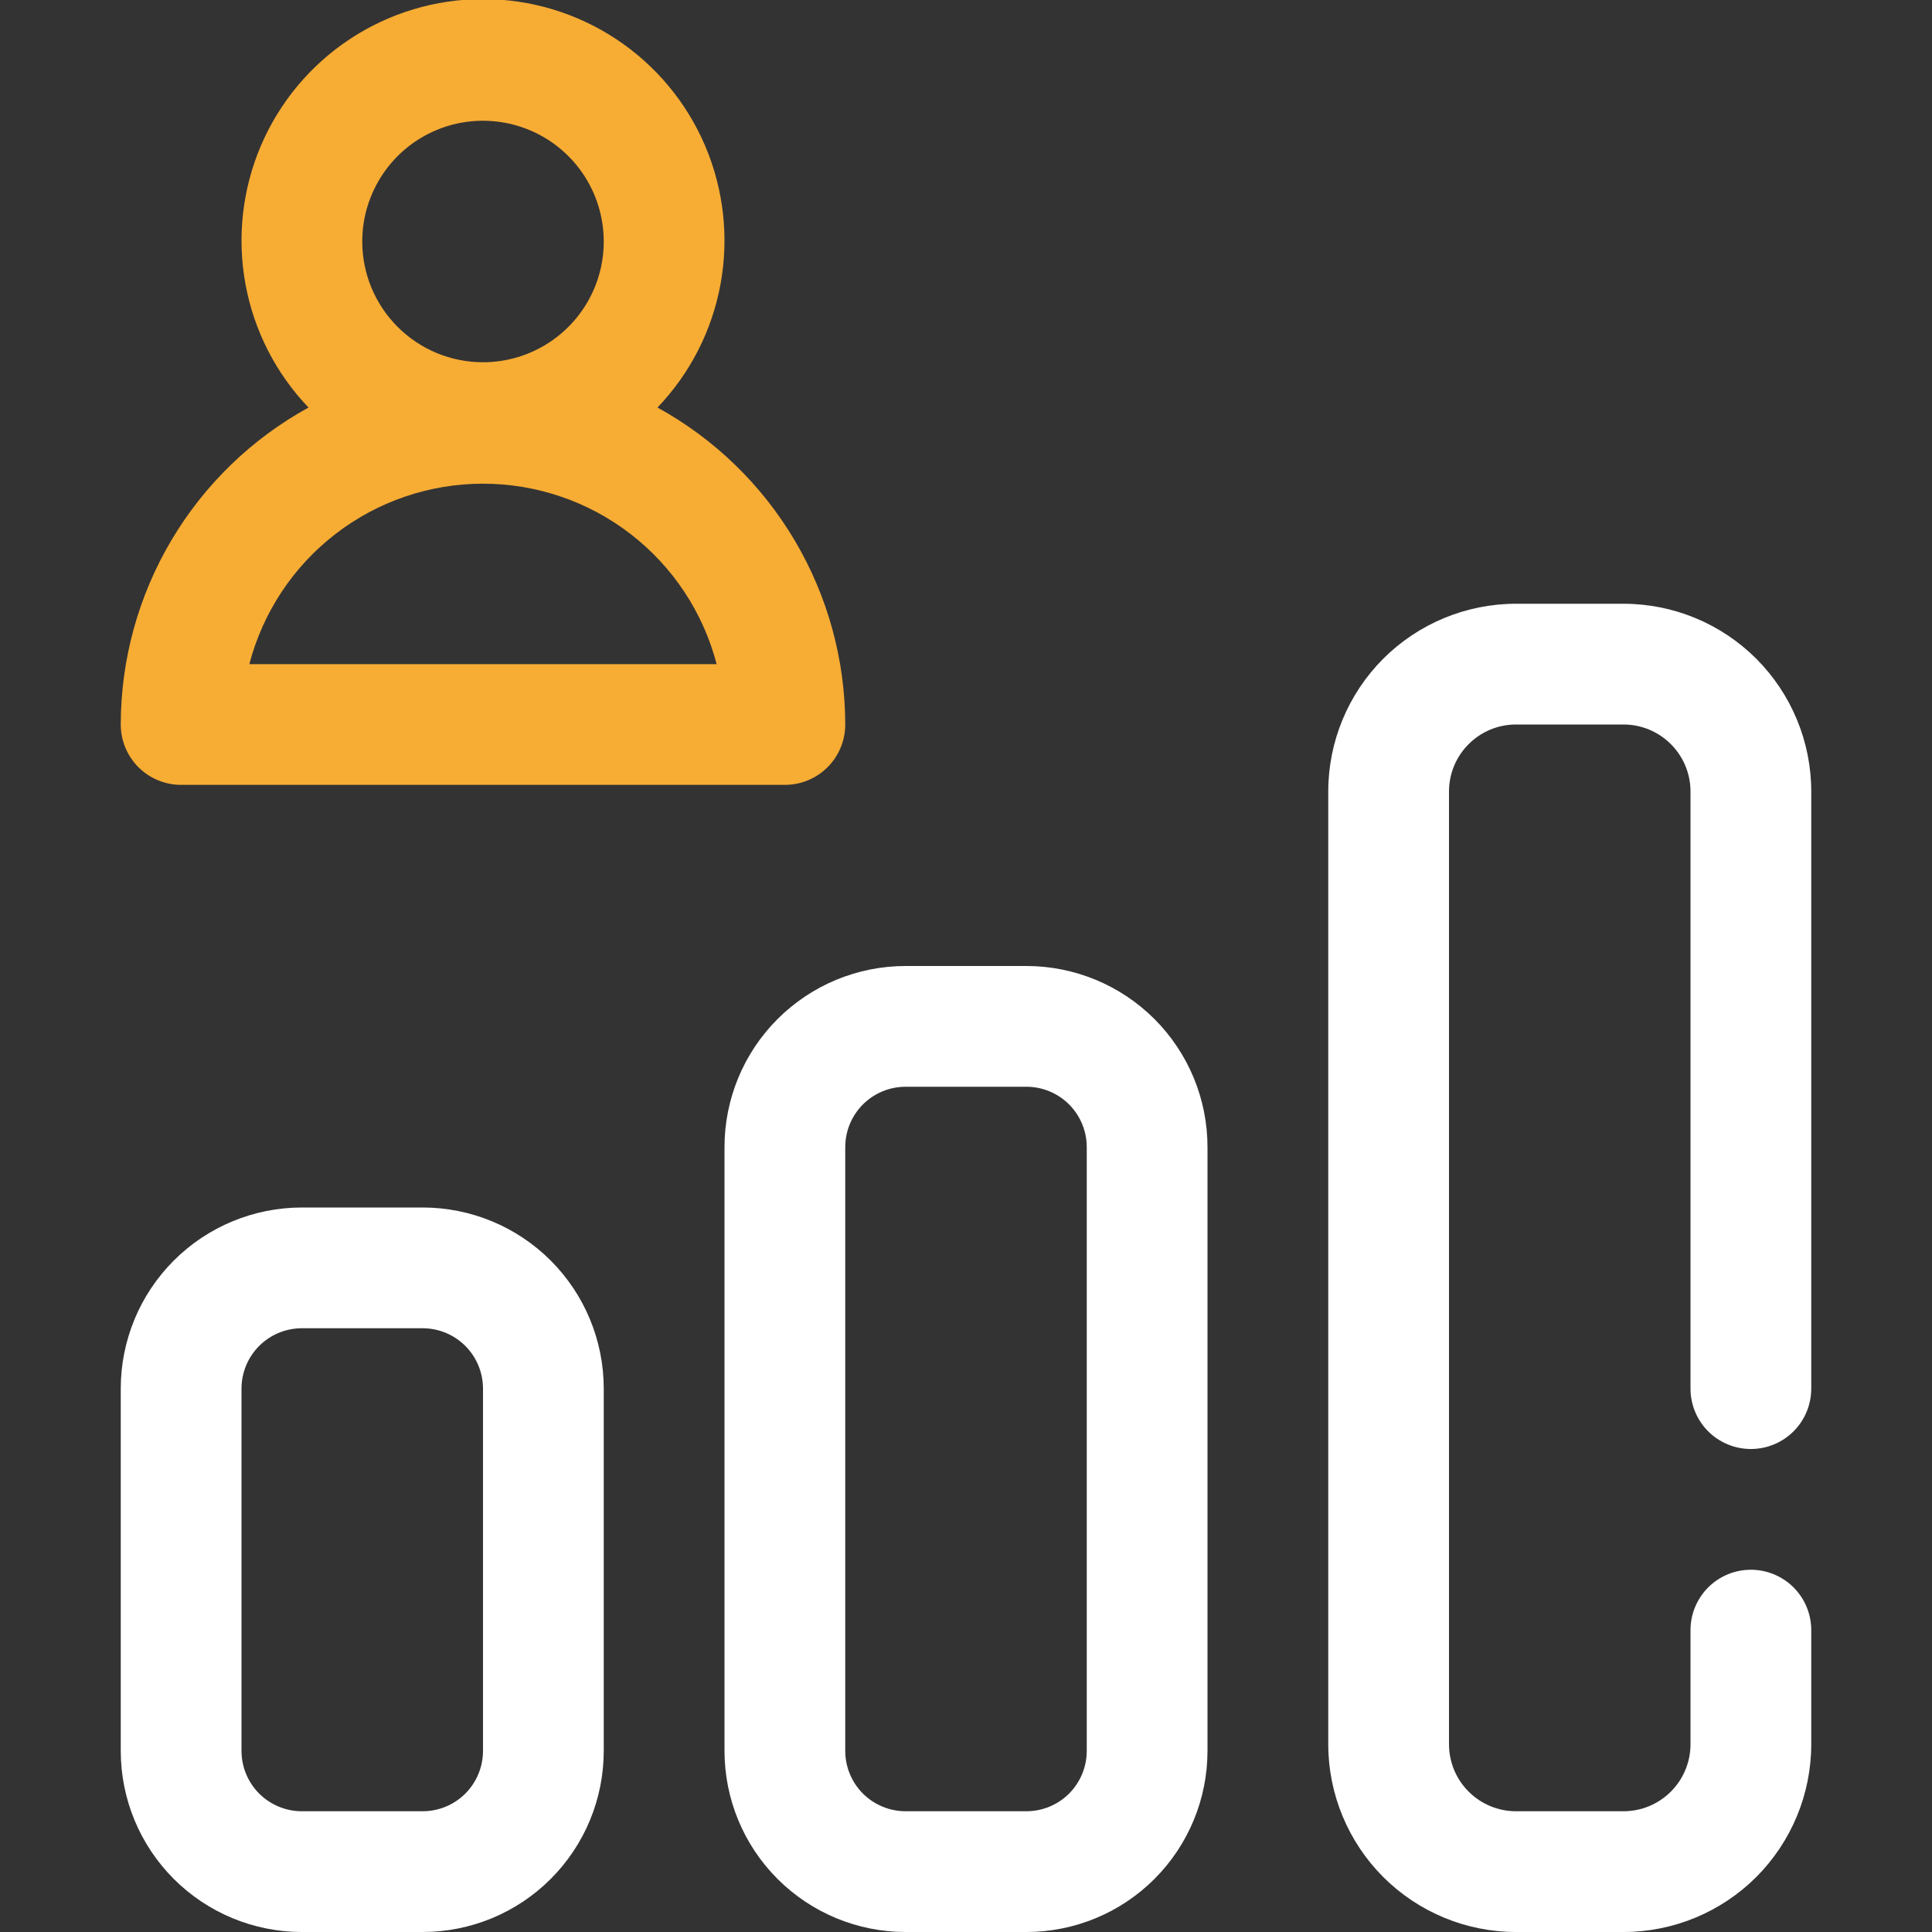
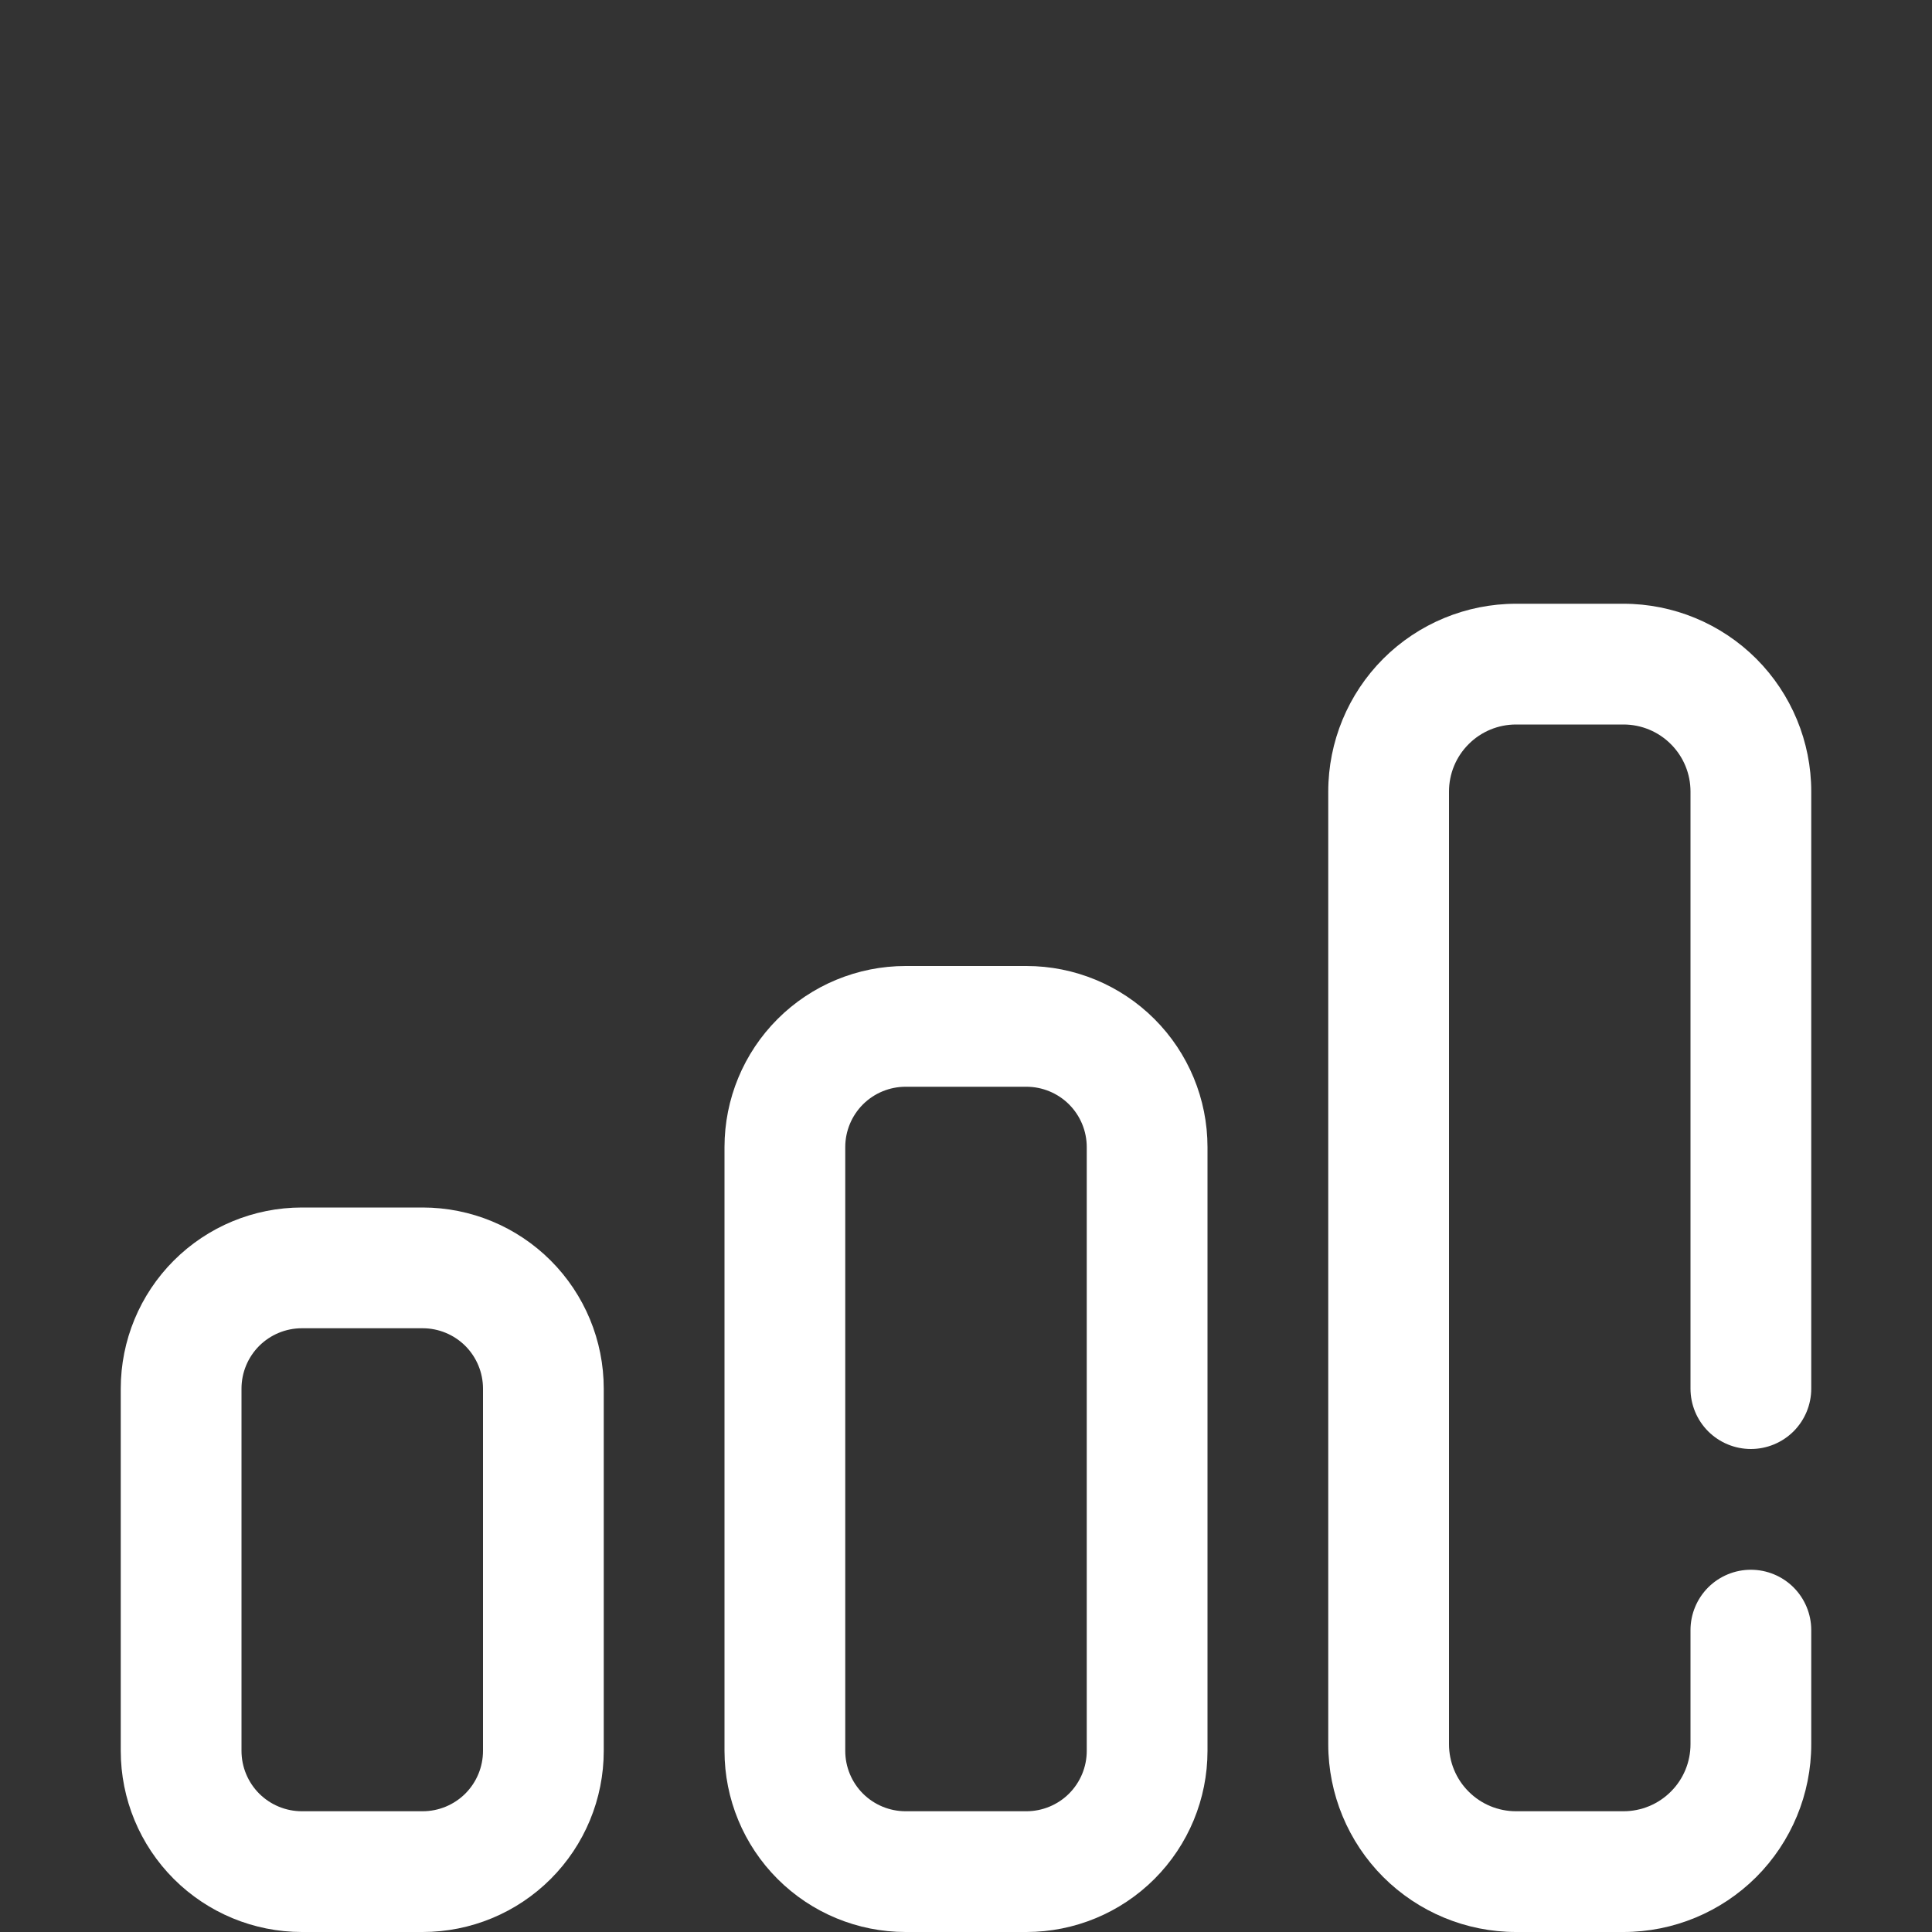
<svg xmlns="http://www.w3.org/2000/svg" width="48" height="48" viewBox="0 0 48 48" fill="none">
  <rect x="0" y="0" width="48" height="48" fill="#333333" stroke="none" />
  <g id="Polling" clip-path="url(#clip0_385_18686)">
    <path id="Vector" d="M10.5 48H7.5C6.307 48 5.162 47.526 4.318 46.682C3.474 45.838 3 44.694 3 43.5V34.5C3 33.306 3.474 32.162 4.318 31.318C5.162 30.474 6.307 30 7.5 30H10.5C11.694 30 12.838 30.474 13.682 31.318C14.526 32.162 15 33.306 15 34.5V43.5C15 44.694 14.526 45.838 13.682 46.682C12.838 47.526 11.694 48 10.5 48ZM7.5 33C7.102 33 6.721 33.158 6.439 33.439C6.158 33.721 6 34.102 6 34.5V43.5C6 43.898 6.158 44.279 6.439 44.561C6.721 44.842 7.102 45 7.5 45H10.5C10.898 45 11.279 44.842 11.561 44.561C11.842 44.279 12 43.898 12 43.5V34.5C12 34.102 11.842 33.721 11.561 33.439C11.279 33.158 10.898 33 10.5 33H7.5Z" fill="white" />
    <path id="Vector_2" d="M25.5 48H22.5C21.306 48 20.162 47.526 19.318 46.682C18.474 45.838 18 44.694 18 43.5V28.5C18 27.306 18.474 26.162 19.318 25.318C20.162 24.474 21.306 24 22.5 24H25.5C26.694 24 27.838 24.474 28.682 25.318C29.526 26.162 30 27.306 30 28.5V43.5C30 44.694 29.526 45.838 28.682 46.682C27.838 47.526 26.694 48 25.5 48ZM22.5 27C22.102 27 21.721 27.158 21.439 27.439C21.158 27.721 21 28.102 21 28.5V43.5C21 43.898 21.158 44.279 21.439 44.561C21.721 44.842 22.102 45 22.5 45H25.5C25.898 45 26.279 44.842 26.561 44.561C26.842 44.279 27 43.898 27 43.5V28.5C27 28.102 26.842 27.721 26.561 27.439C26.279 27.158 25.898 27 25.5 27H22.5Z" fill="white" />
    <path id="Vector_3" d="M40.335 48H37.665C36.428 48 35.241 47.508 34.366 46.634C33.492 45.759 33 44.572 33 43.335V19.665C33 18.428 33.492 17.241 34.366 16.366C35.241 15.492 36.428 15 37.665 15H40.335C41.572 15 42.759 15.492 43.634 16.366C44.508 17.241 45 18.428 45 19.665V34.5C45 34.898 44.842 35.279 44.561 35.561C44.279 35.842 43.898 36 43.5 36C43.102 36 42.721 35.842 42.439 35.561C42.158 35.279 42 34.898 42 34.5V19.665C42 19.223 41.825 18.8 41.512 18.488C41.2 18.175 40.777 18 40.335 18H37.665C37.223 18 36.8 18.175 36.488 18.488C36.175 18.8 36 19.223 36 19.665V43.335C36 43.777 36.175 44.2 36.488 44.512C36.8 44.825 37.223 45 37.665 45H40.335C40.777 45 41.2 44.825 41.512 44.512C41.825 44.2 42 43.777 42 43.335V40.5C42 40.102 42.158 39.721 42.439 39.439C42.721 39.158 43.102 39 43.5 39C43.898 39 44.279 39.158 44.561 39.439C44.842 39.721 45 40.102 45 40.5V43.335C45 44.572 44.508 45.759 43.634 46.634C42.759 47.508 41.572 48 40.335 48Z" fill="white" />
-     <path id="Vector_4" d="M16.335 10.125C17.148 9.276 17.693 8.207 17.903 7.05C18.113 5.894 17.979 4.701 17.518 3.62C17.056 2.539 16.287 1.617 15.306 0.97C14.325 0.322 13.175 -0.023 12 -0.023C10.825 -0.023 9.675 0.322 8.694 0.97C7.713 1.617 6.944 2.539 6.482 3.62C6.021 4.701 5.887 5.894 6.097 7.05C6.307 8.207 6.852 9.276 7.665 10.125C6.254 10.9 5.077 12.04 4.257 13.425C3.436 14.81 3.002 16.39 3 18C3 18.398 3.158 18.779 3.439 19.061C3.721 19.342 4.102 19.5 4.5 19.5H19.5C19.898 19.5 20.279 19.342 20.561 19.061C20.842 18.779 21 18.398 21 18C20.998 16.39 20.564 14.81 19.743 13.425C18.923 12.04 17.746 10.9 16.335 10.125ZM9 6C9 5.407 9.176 4.827 9.506 4.333C9.835 3.84 10.304 3.455 10.852 3.228C11.4 3.001 12.003 2.942 12.585 3.058C13.167 3.173 13.702 3.459 14.121 3.879C14.541 4.298 14.827 4.833 14.942 5.415C15.058 5.997 14.999 6.6 14.772 7.148C14.545 7.696 14.16 8.165 13.667 8.494C13.173 8.824 12.593 9 12 9C11.204 9 10.441 8.684 9.879 8.121C9.316 7.559 9 6.796 9 6ZM6.195 16.5C6.531 15.216 7.282 14.079 8.333 13.268C9.383 12.457 10.673 12.017 12 12.017C13.327 12.017 14.617 12.457 15.667 13.268C16.718 14.079 17.469 15.216 17.805 16.5H6.195Z" fill="#F7AC34" />
  </g>
  <defs>
    <clipPath id="clip0_385_18686">
      <rect width="48" height="48" fill="white" />
    </clipPath>
  </defs>
</svg>